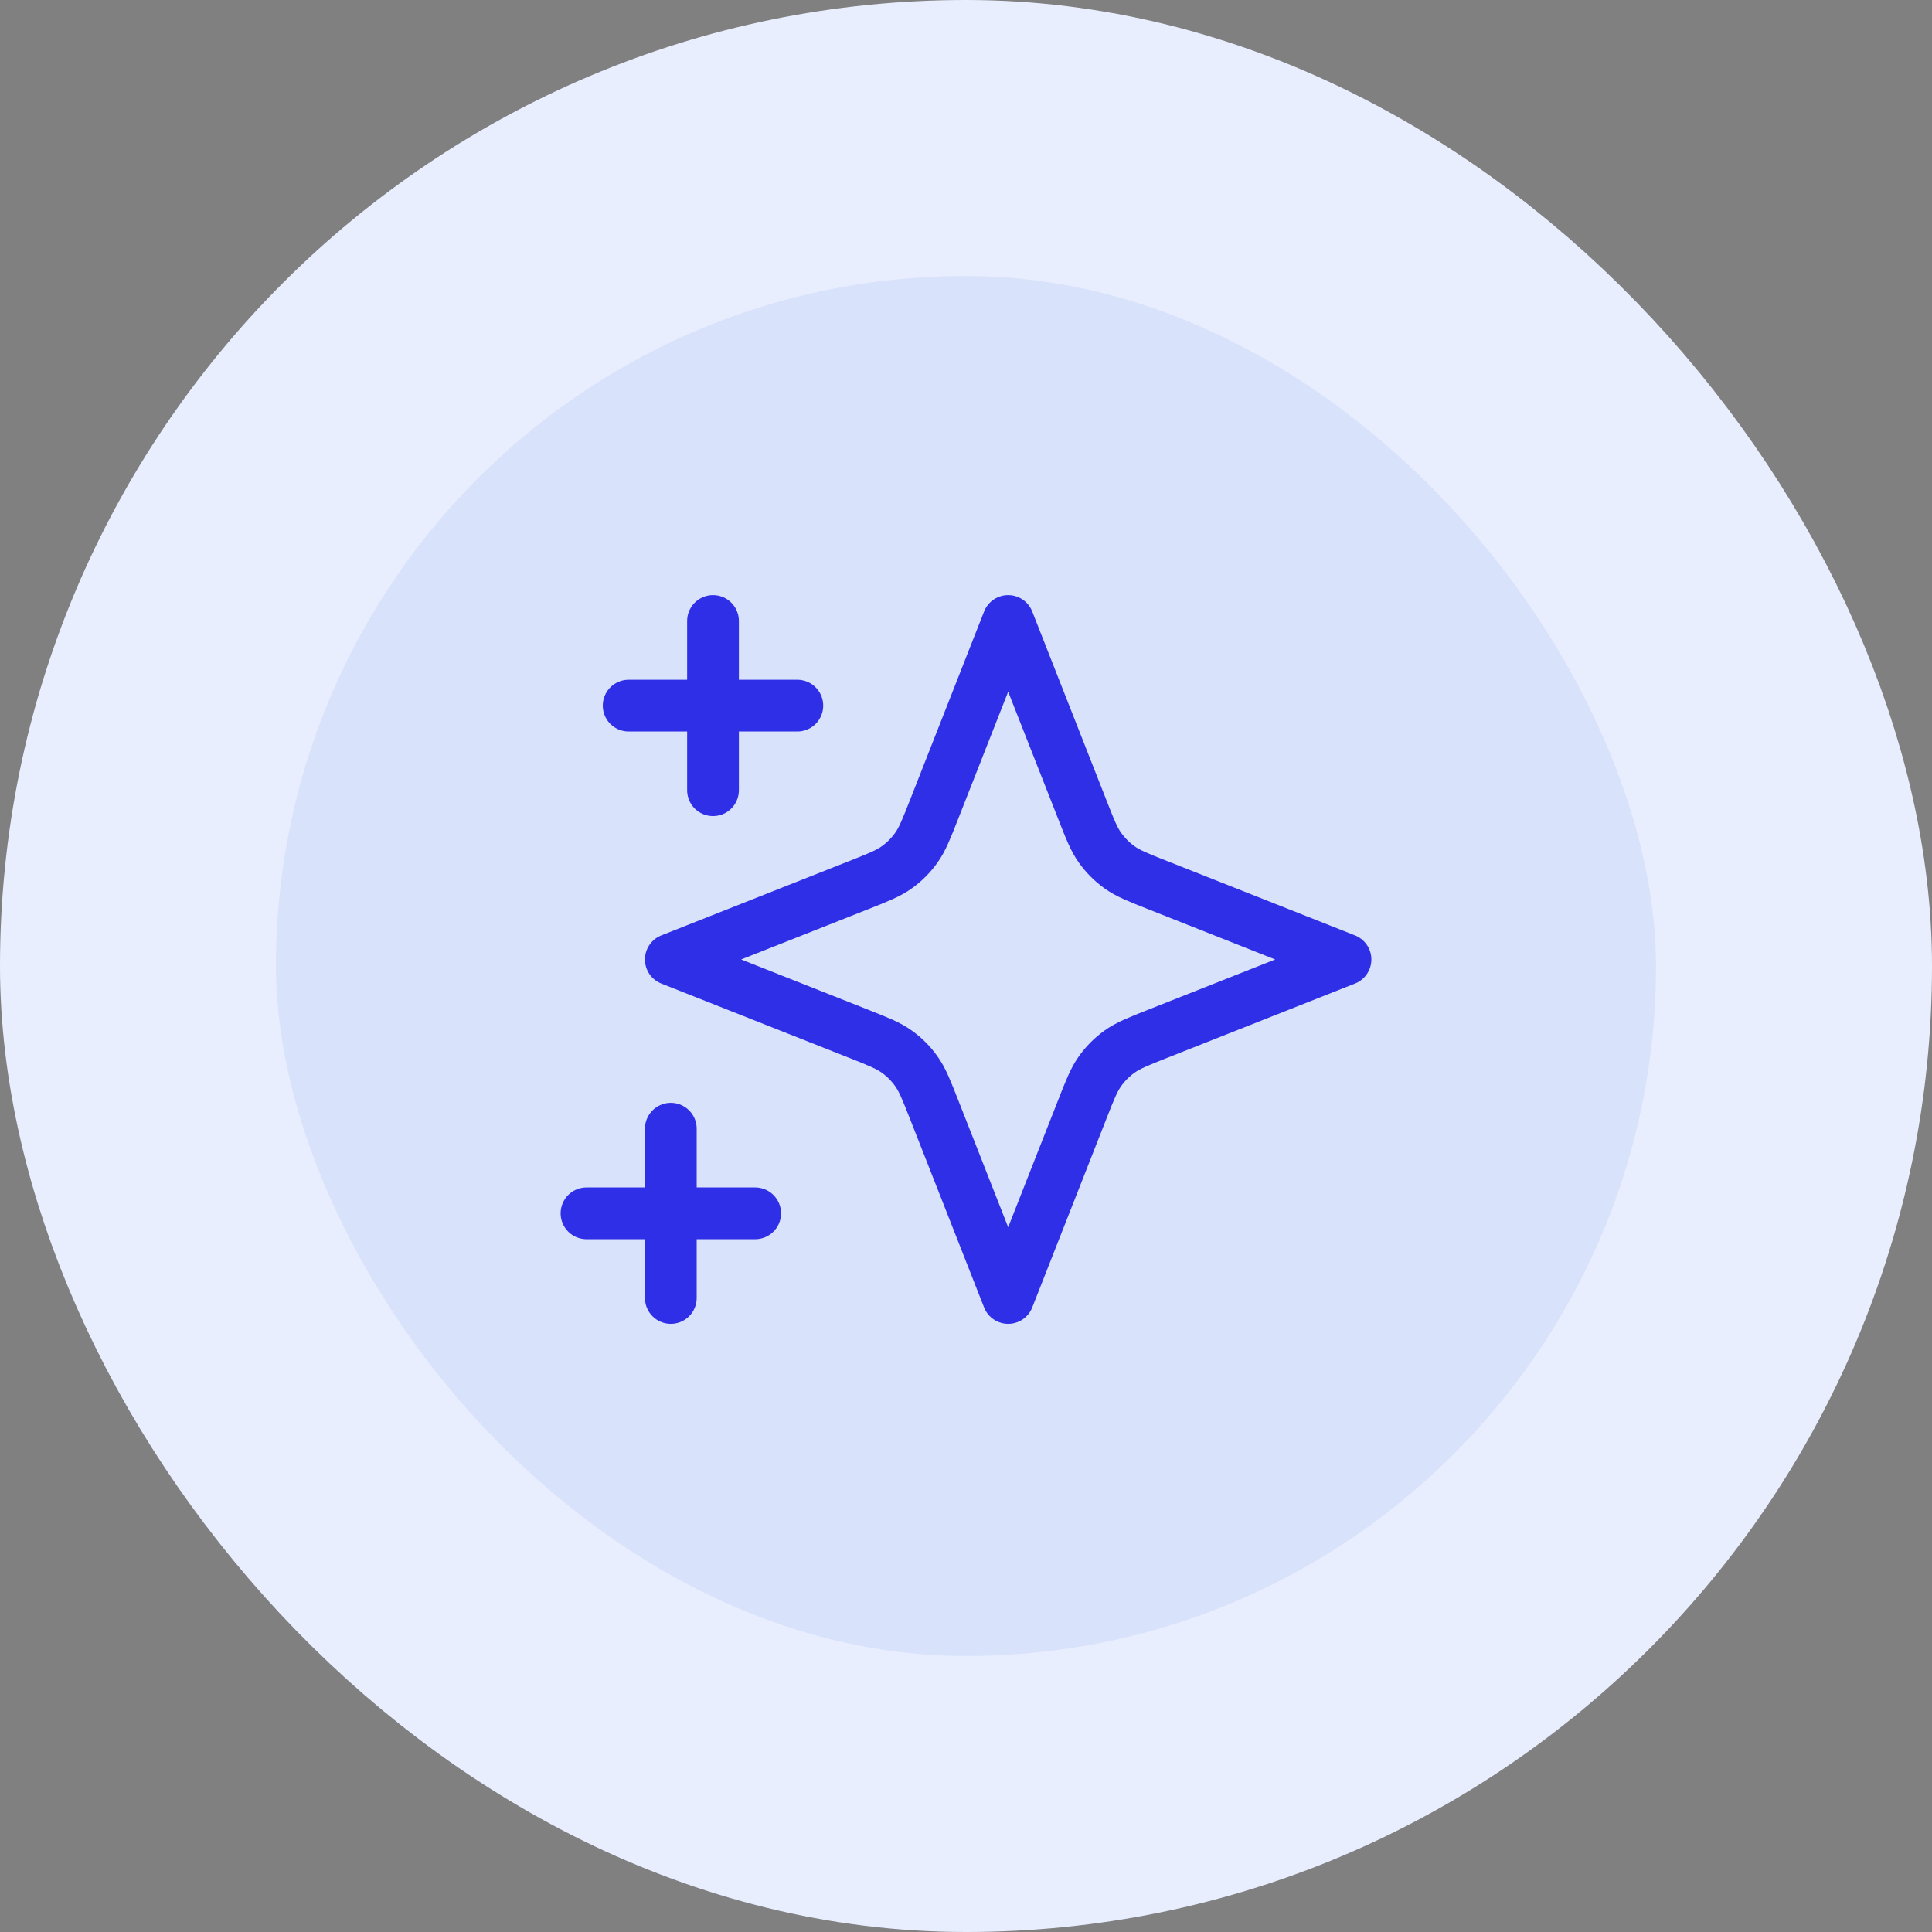
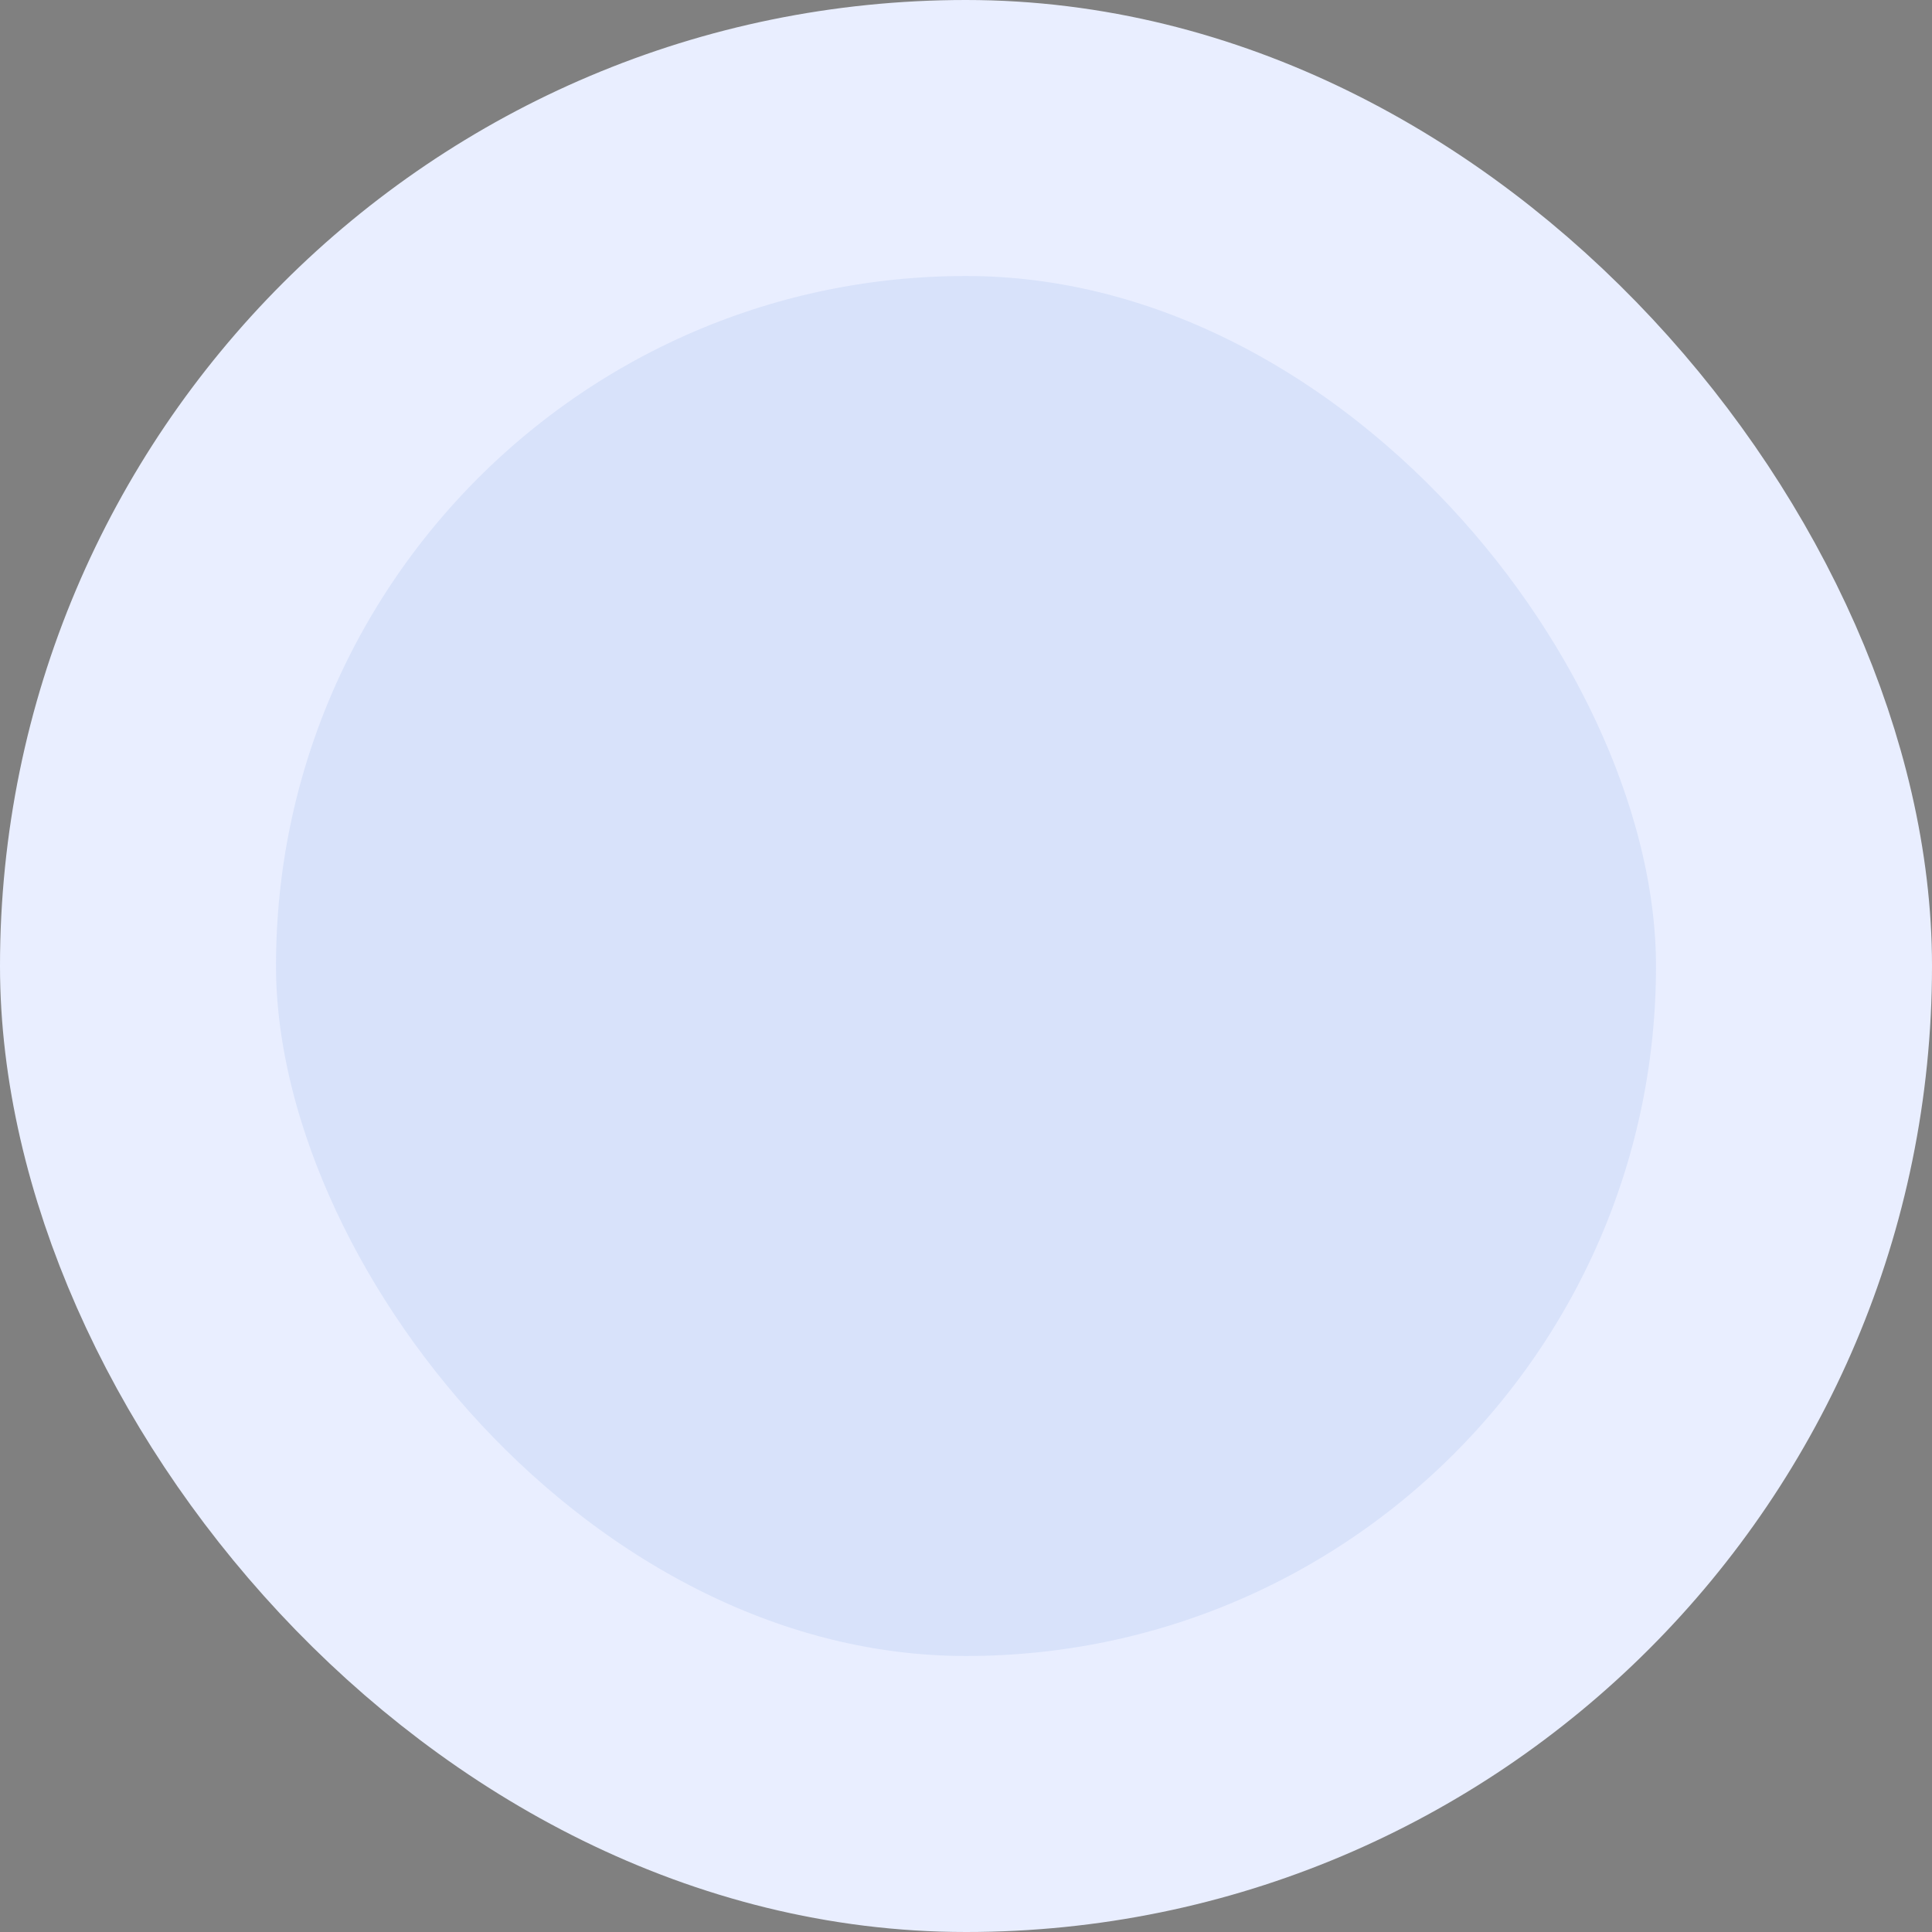
<svg xmlns="http://www.w3.org/2000/svg" width="56" height="56" viewBox="0 0 56 56" fill="none">
  <rect x="0" y="0" width="56" height="56" fill="#808080" stroke="none" />
  <rect x="4" y="4" width="48" height="48" rx="24" fill="#D8E2FA" />
-   <path d="M19.444 32.716V37.622M20.667 18V22.905M21.889 35.169H17M23.111 20.453H18.222M29.222 18L31.365 23.45C31.594 24.035 31.709 24.327 31.885 24.573C32.041 24.791 32.231 24.983 32.449 25.139C32.694 25.316 32.986 25.431 33.568 25.661L39 27.811L33.568 29.96C32.986 30.191 32.694 30.306 32.449 30.483C32.231 30.639 32.041 30.83 31.885 31.049C31.709 31.295 31.594 31.587 31.365 32.171L29.222 37.622L27.08 32.171C26.85 31.587 26.735 31.295 26.559 31.049C26.404 30.83 26.213 30.639 25.995 30.483C25.75 30.306 25.459 30.191 24.877 29.96L19.444 27.811L24.877 25.661C25.459 25.431 25.75 25.316 25.995 25.139C26.213 24.983 26.404 24.791 26.559 24.573C26.735 24.327 26.85 24.035 27.08 23.45L29.222 18Z" stroke="#2F2FE8" stroke-width="1.5" stroke-linecap="round" stroke-linejoin="round" />
  <rect x="4" y="4" width="48" height="48" rx="24" stroke="#E9EEFF" stroke-width="8" />
</svg>